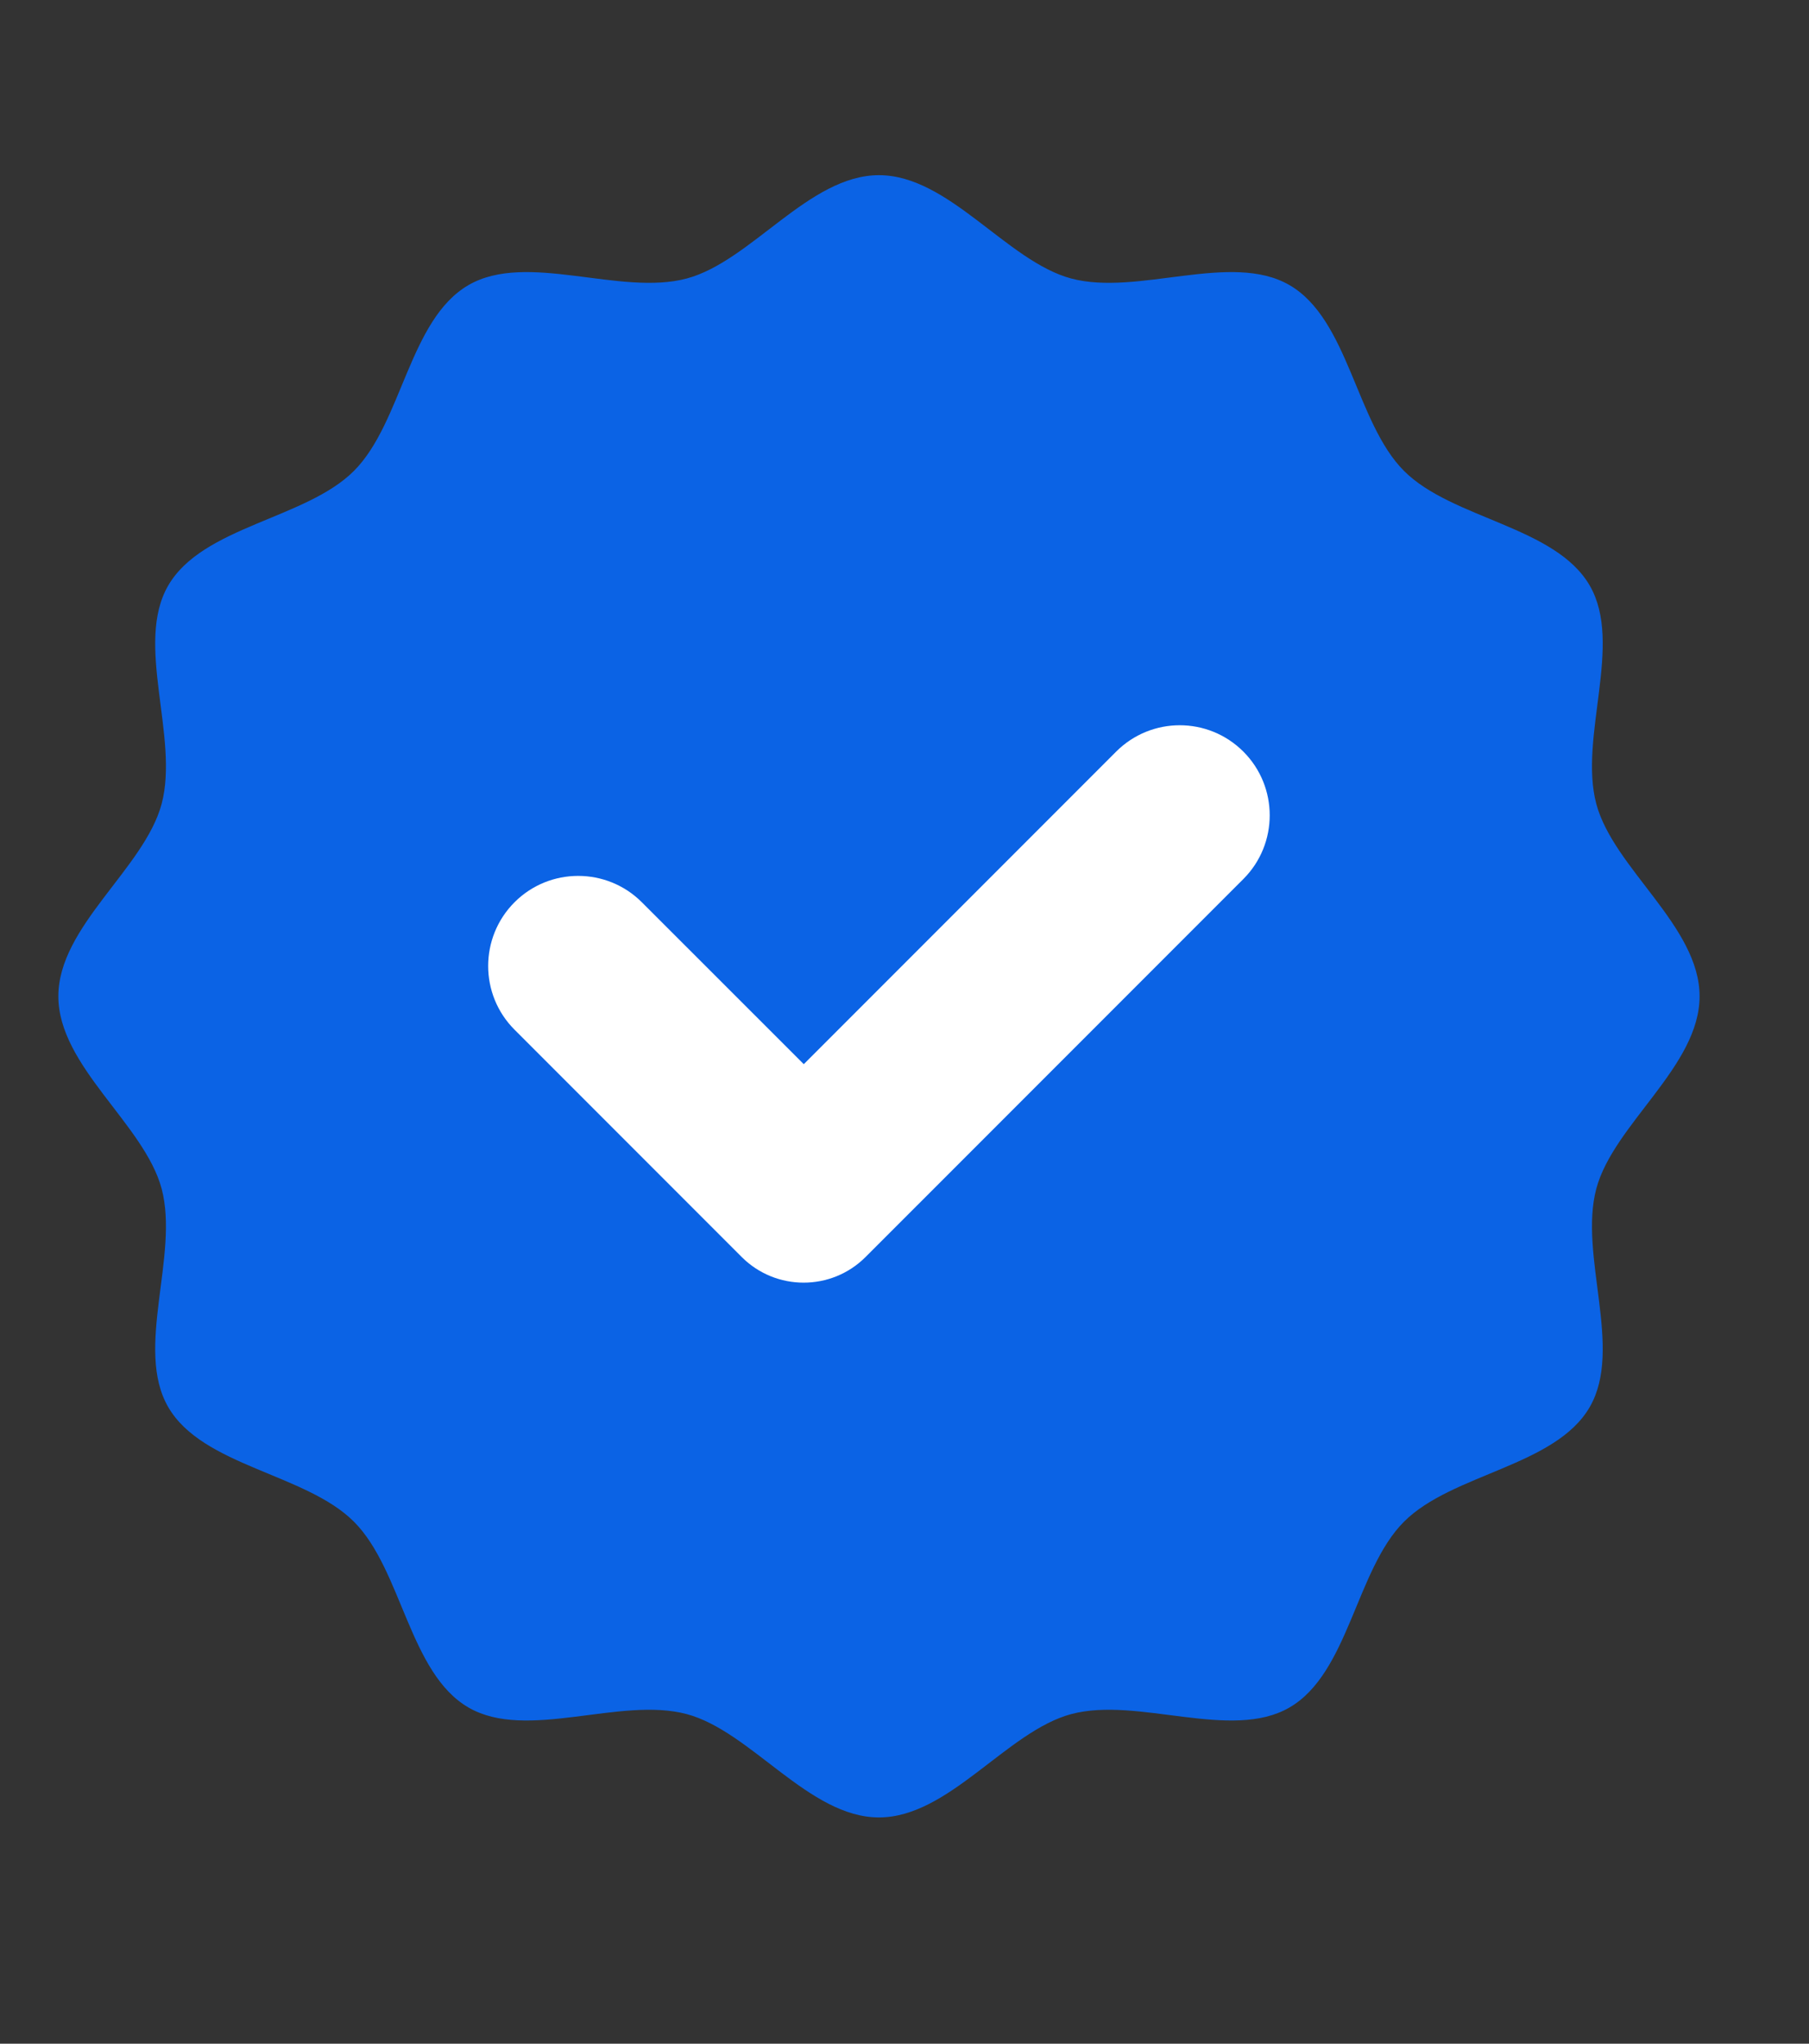
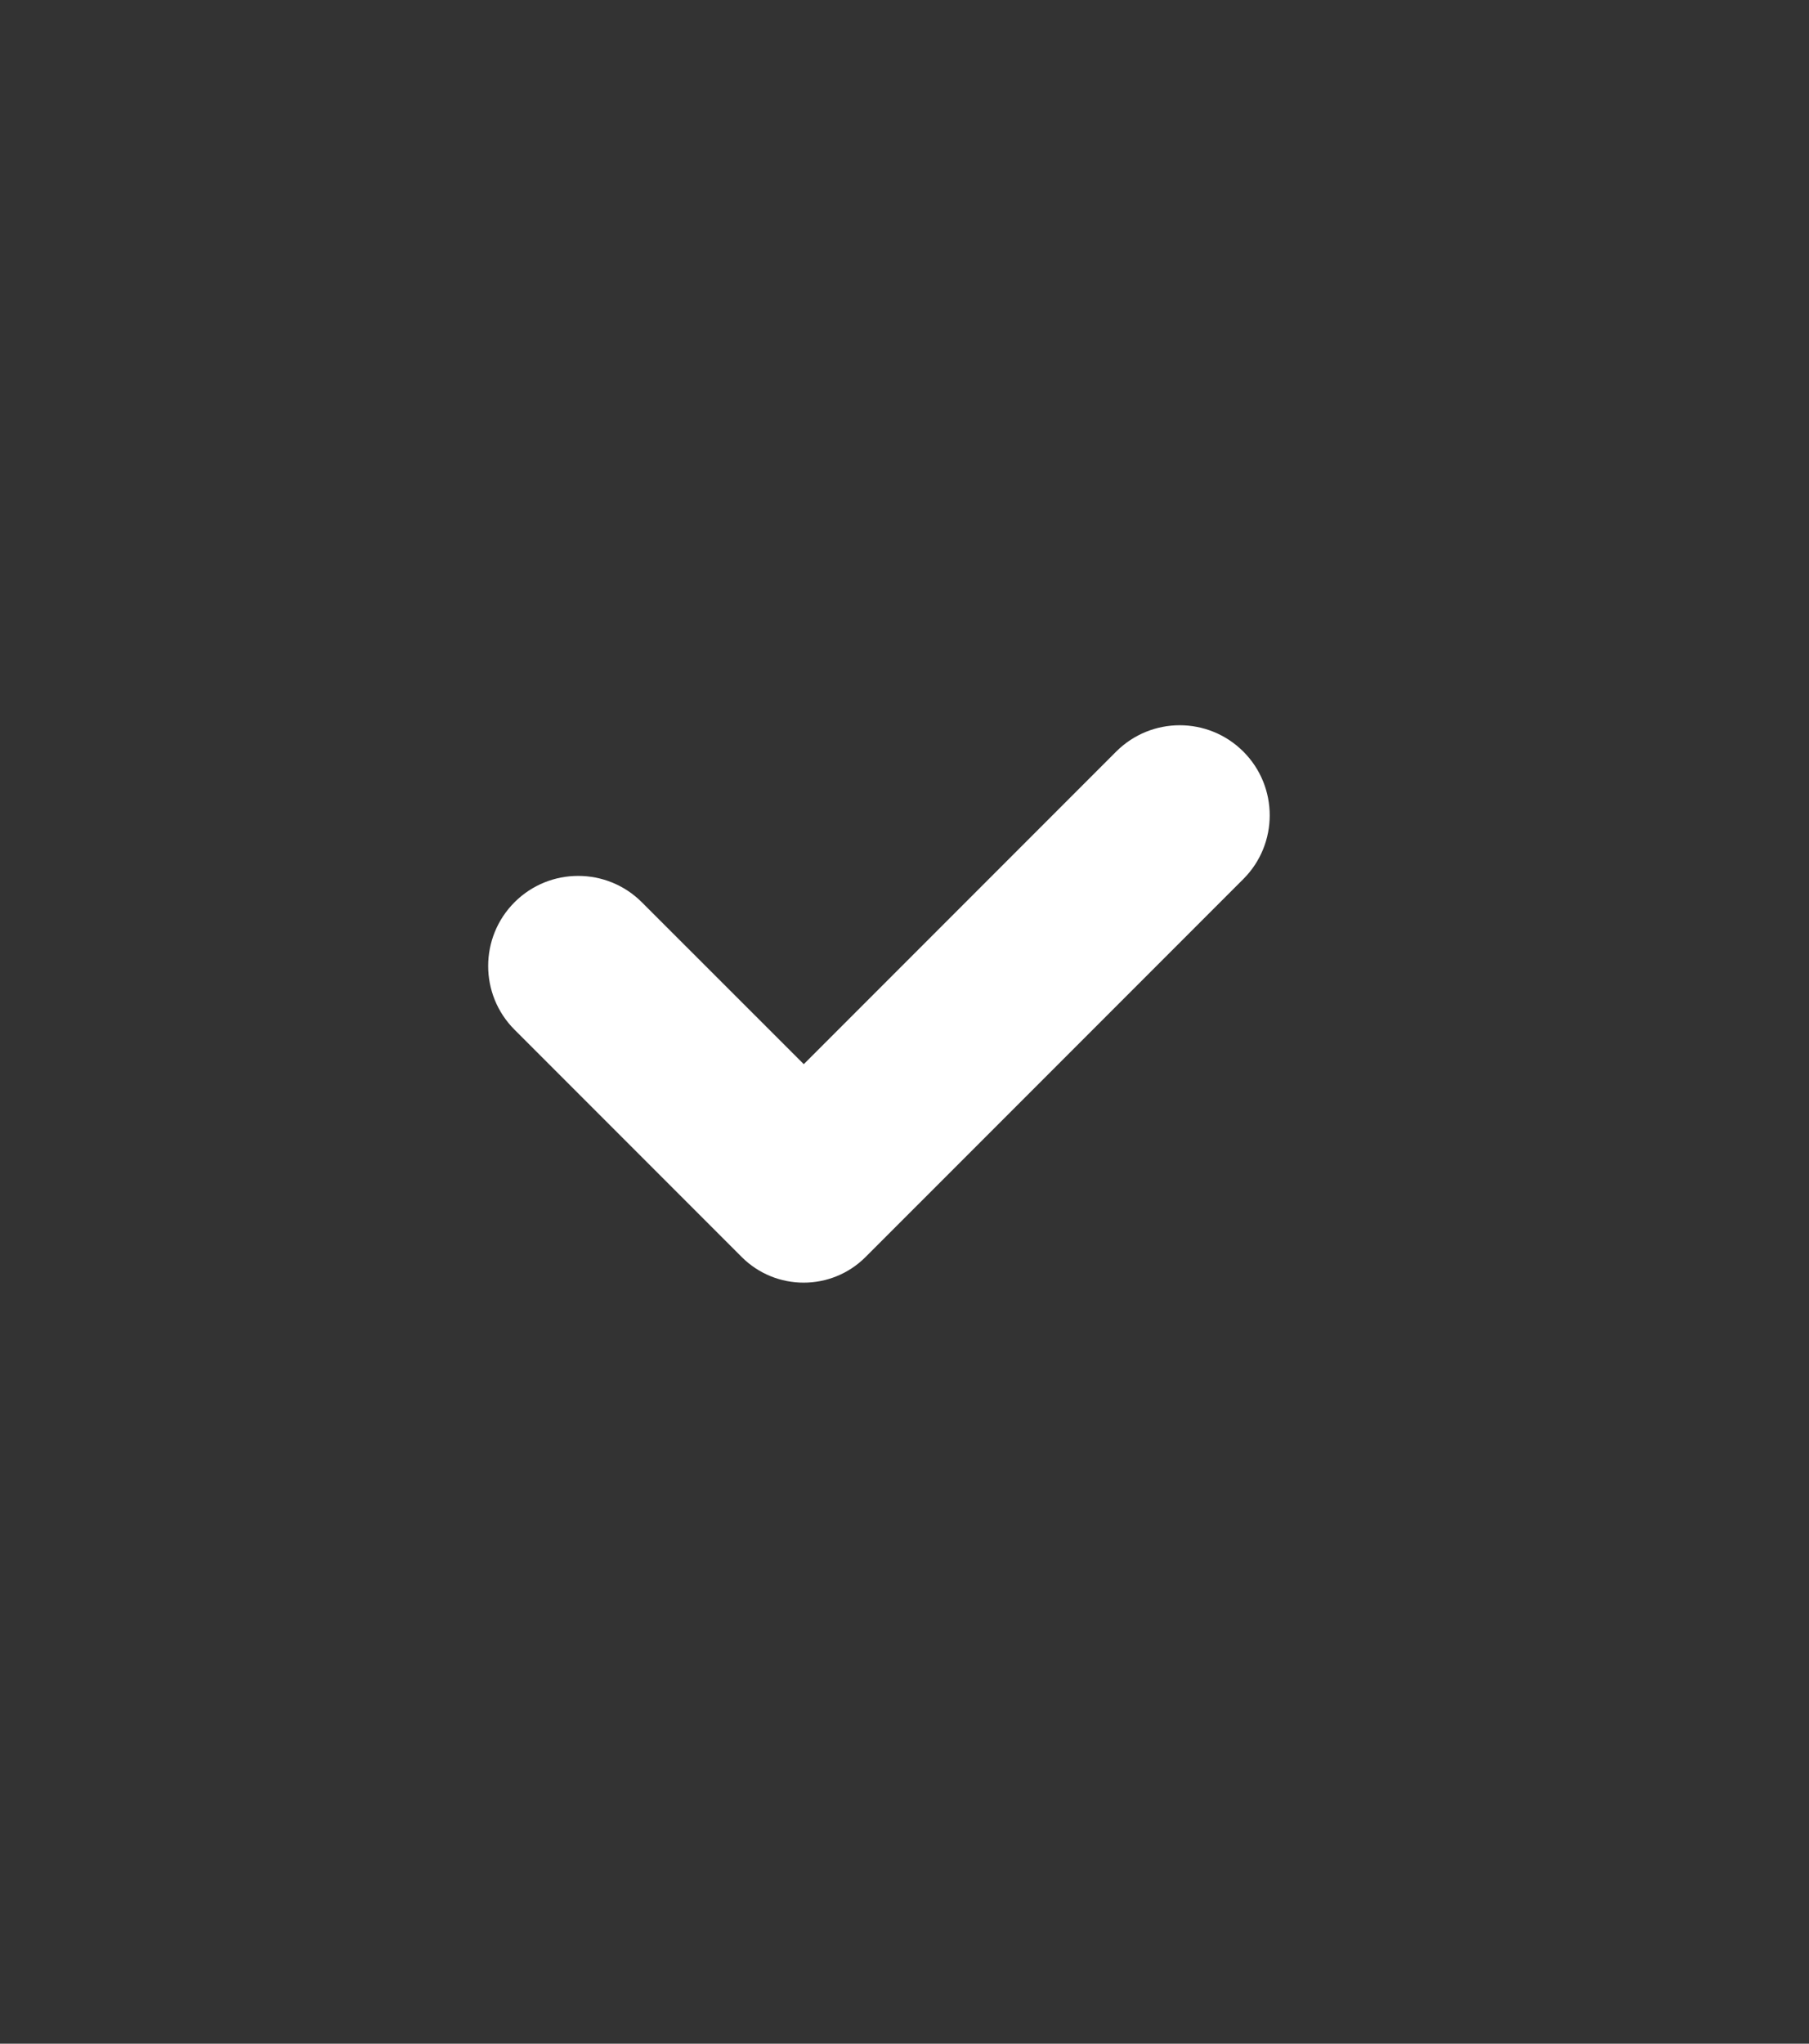
<svg xmlns="http://www.w3.org/2000/svg" width="31" height="35" viewBox="0 0 31 35" fill="none">
  <rect x="0" y="0" width="31" height="35" fill="#333333" stroke="none" />
-   <path d="M29.125 17.062C29.125 18.262 27.651 19.252 27.355 20.358C27.051 21.502 27.822 23.095 27.243 24.096C26.655 25.113 24.885 25.235 24.06 26.06C23.235 26.885 23.113 28.655 22.096 29.243C21.095 29.822 19.502 29.051 18.358 29.355C17.252 29.651 16.262 31.125 15.062 31.125C13.863 31.125 12.873 29.651 11.767 29.355C10.623 29.051 9.03 29.822 8.029 29.243C7.012 28.655 6.89 26.885 6.065 26.06C5.24 25.235 3.47 25.113 2.882 24.096C2.303 23.095 3.074 21.502 2.77 20.358C2.474 19.252 1 18.262 1 17.062C1 15.863 2.474 14.873 2.77 13.767C3.074 12.623 2.303 11.03 2.882 10.029C3.47 9.012 5.24 8.89 6.065 8.065C6.89 7.24 7.012 5.47 8.029 4.882C9.03 4.303 10.623 5.074 11.767 4.77C12.873 4.474 13.863 3 15.062 3C16.262 3 17.252 4.474 18.358 4.77C19.502 5.074 21.095 4.303 22.096 4.882C23.113 5.47 23.235 7.24 24.06 8.065C24.885 8.89 26.655 9.012 27.243 10.029C27.822 11.03 27.051 12.623 27.355 13.767C27.651 14.873 29.125 15.863 29.125 17.062Z" fill="#0B63E5" />
  <path d="M19.127 12.872L13.774 18.225L10.999 15.452C10.397 14.85 9.419 14.85 8.817 15.452C8.215 16.055 8.215 17.032 8.817 17.634L12.71 21.527C13.296 22.113 14.248 22.113 14.833 21.527L21.307 15.054C21.909 14.452 21.909 13.474 21.307 12.872C20.704 12.27 19.73 12.27 19.127 12.872Z" fill="white" />
</svg>